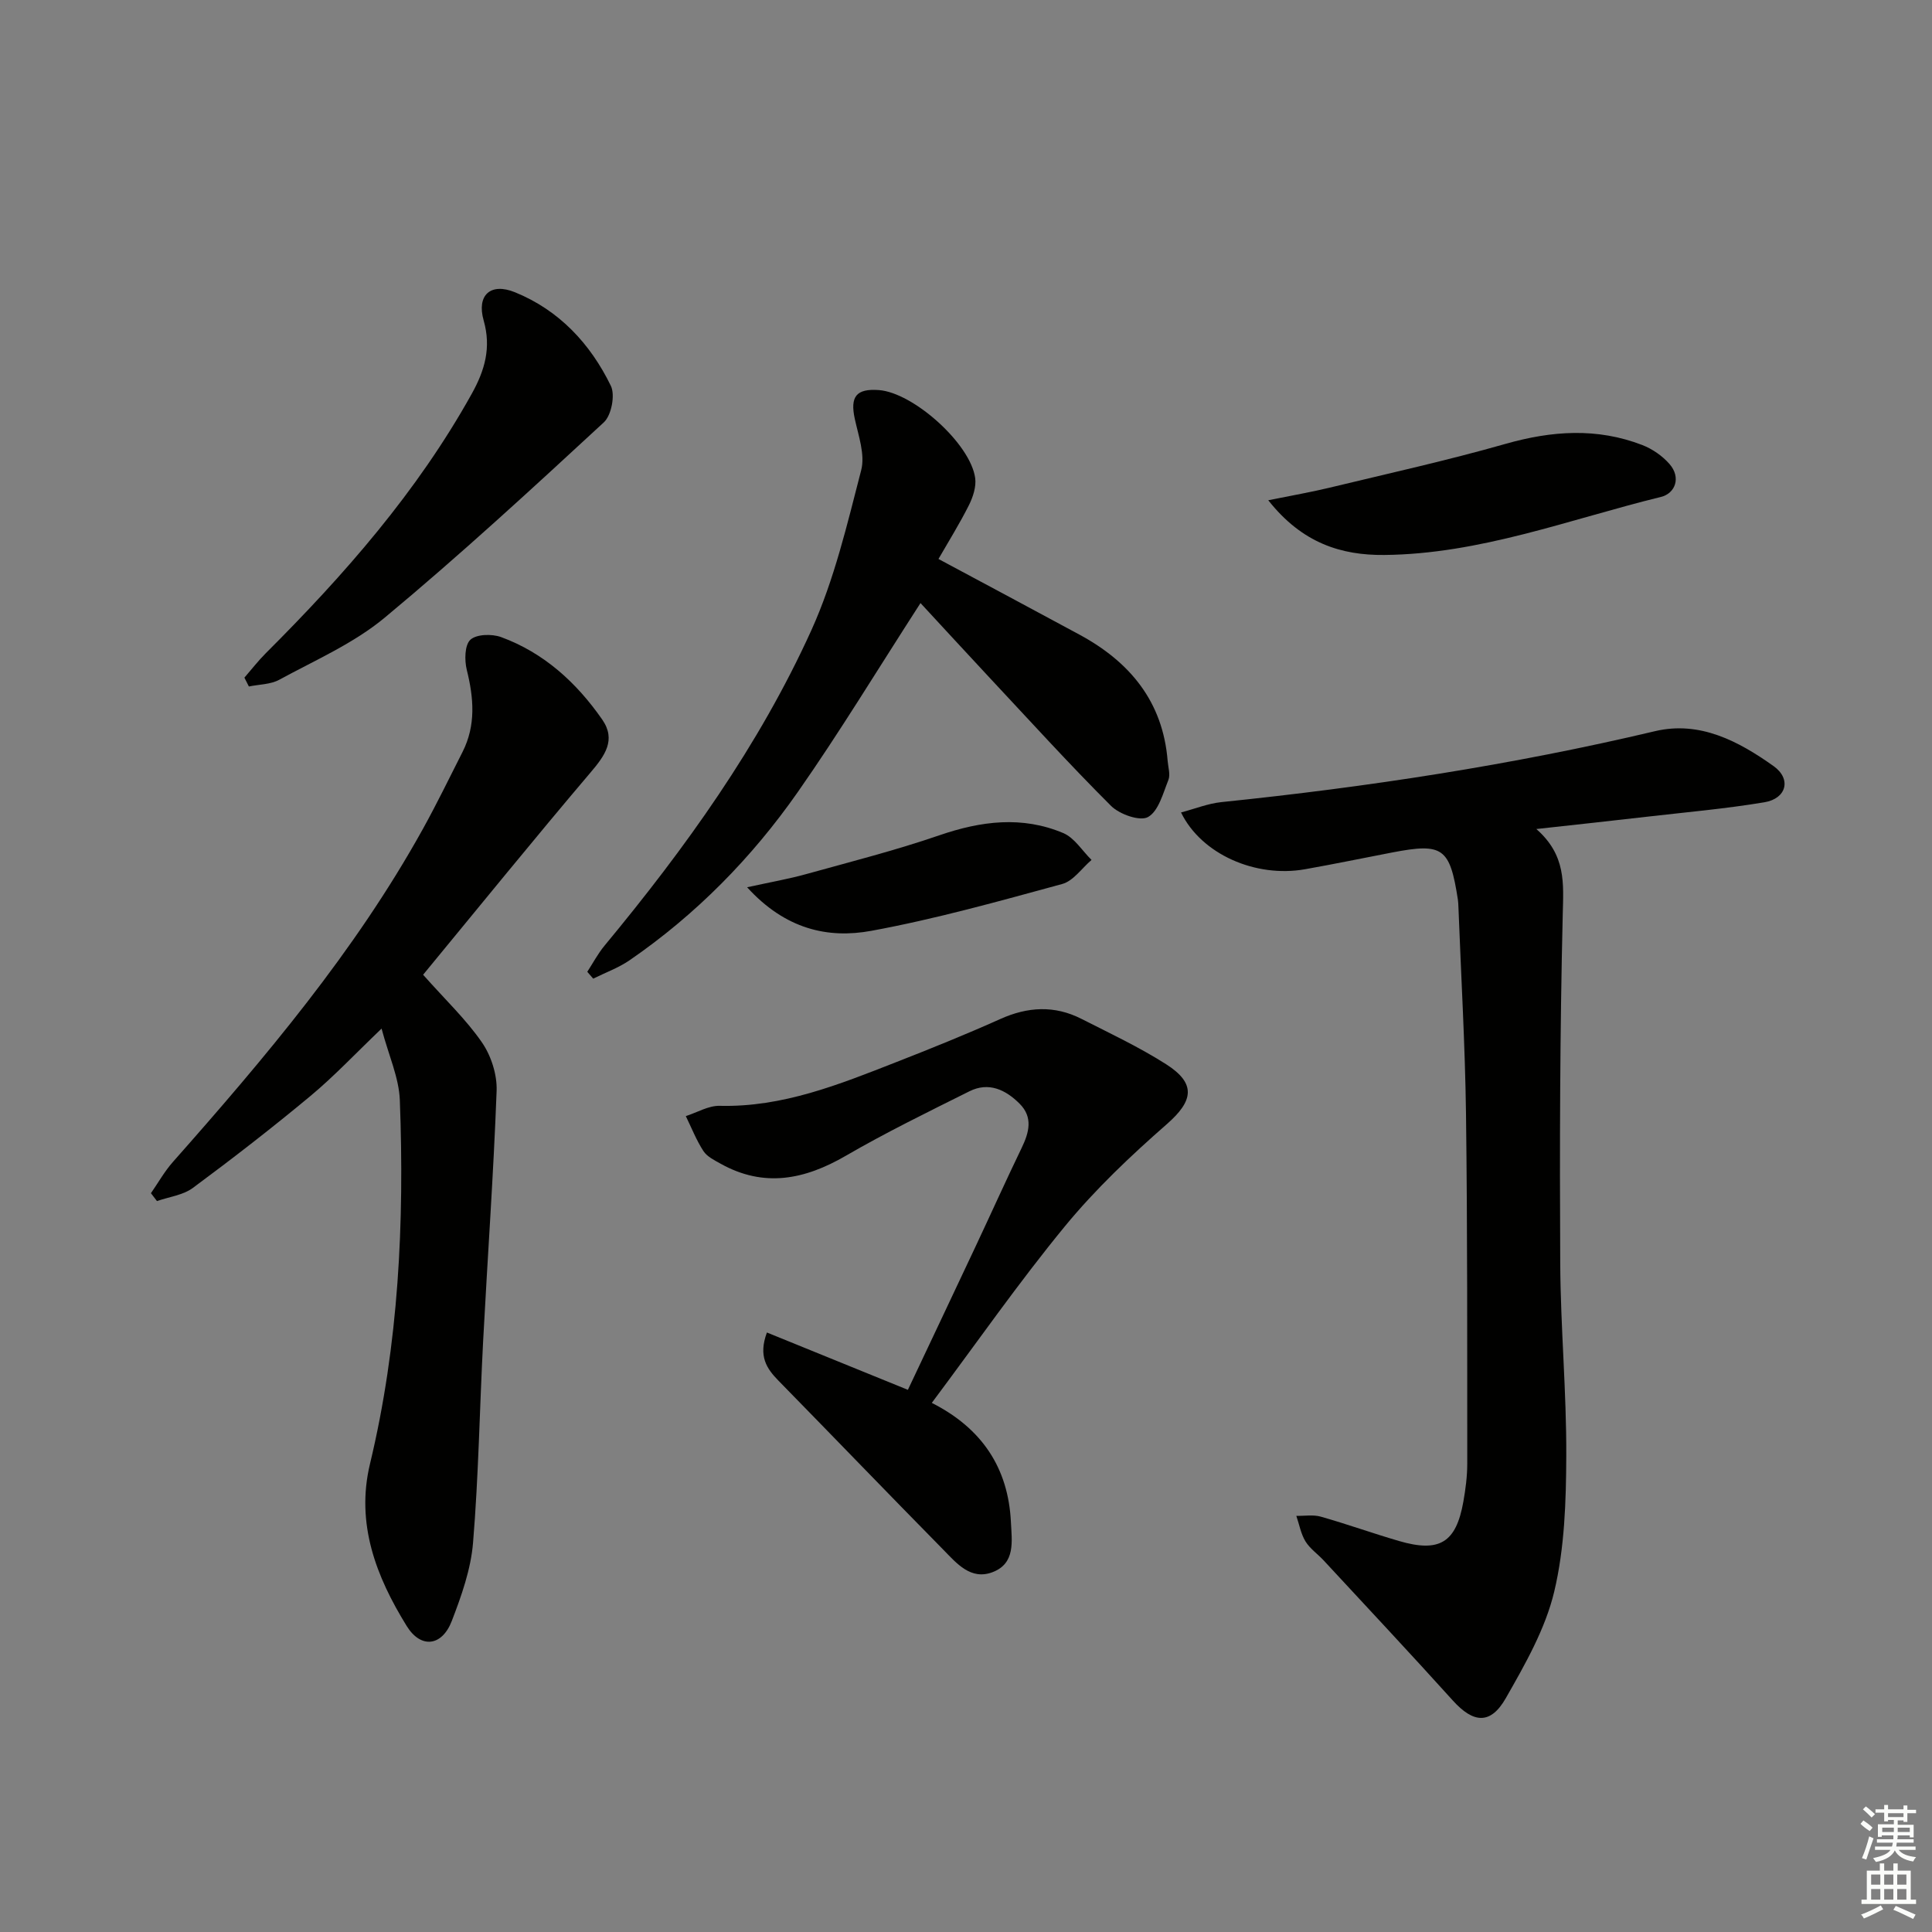
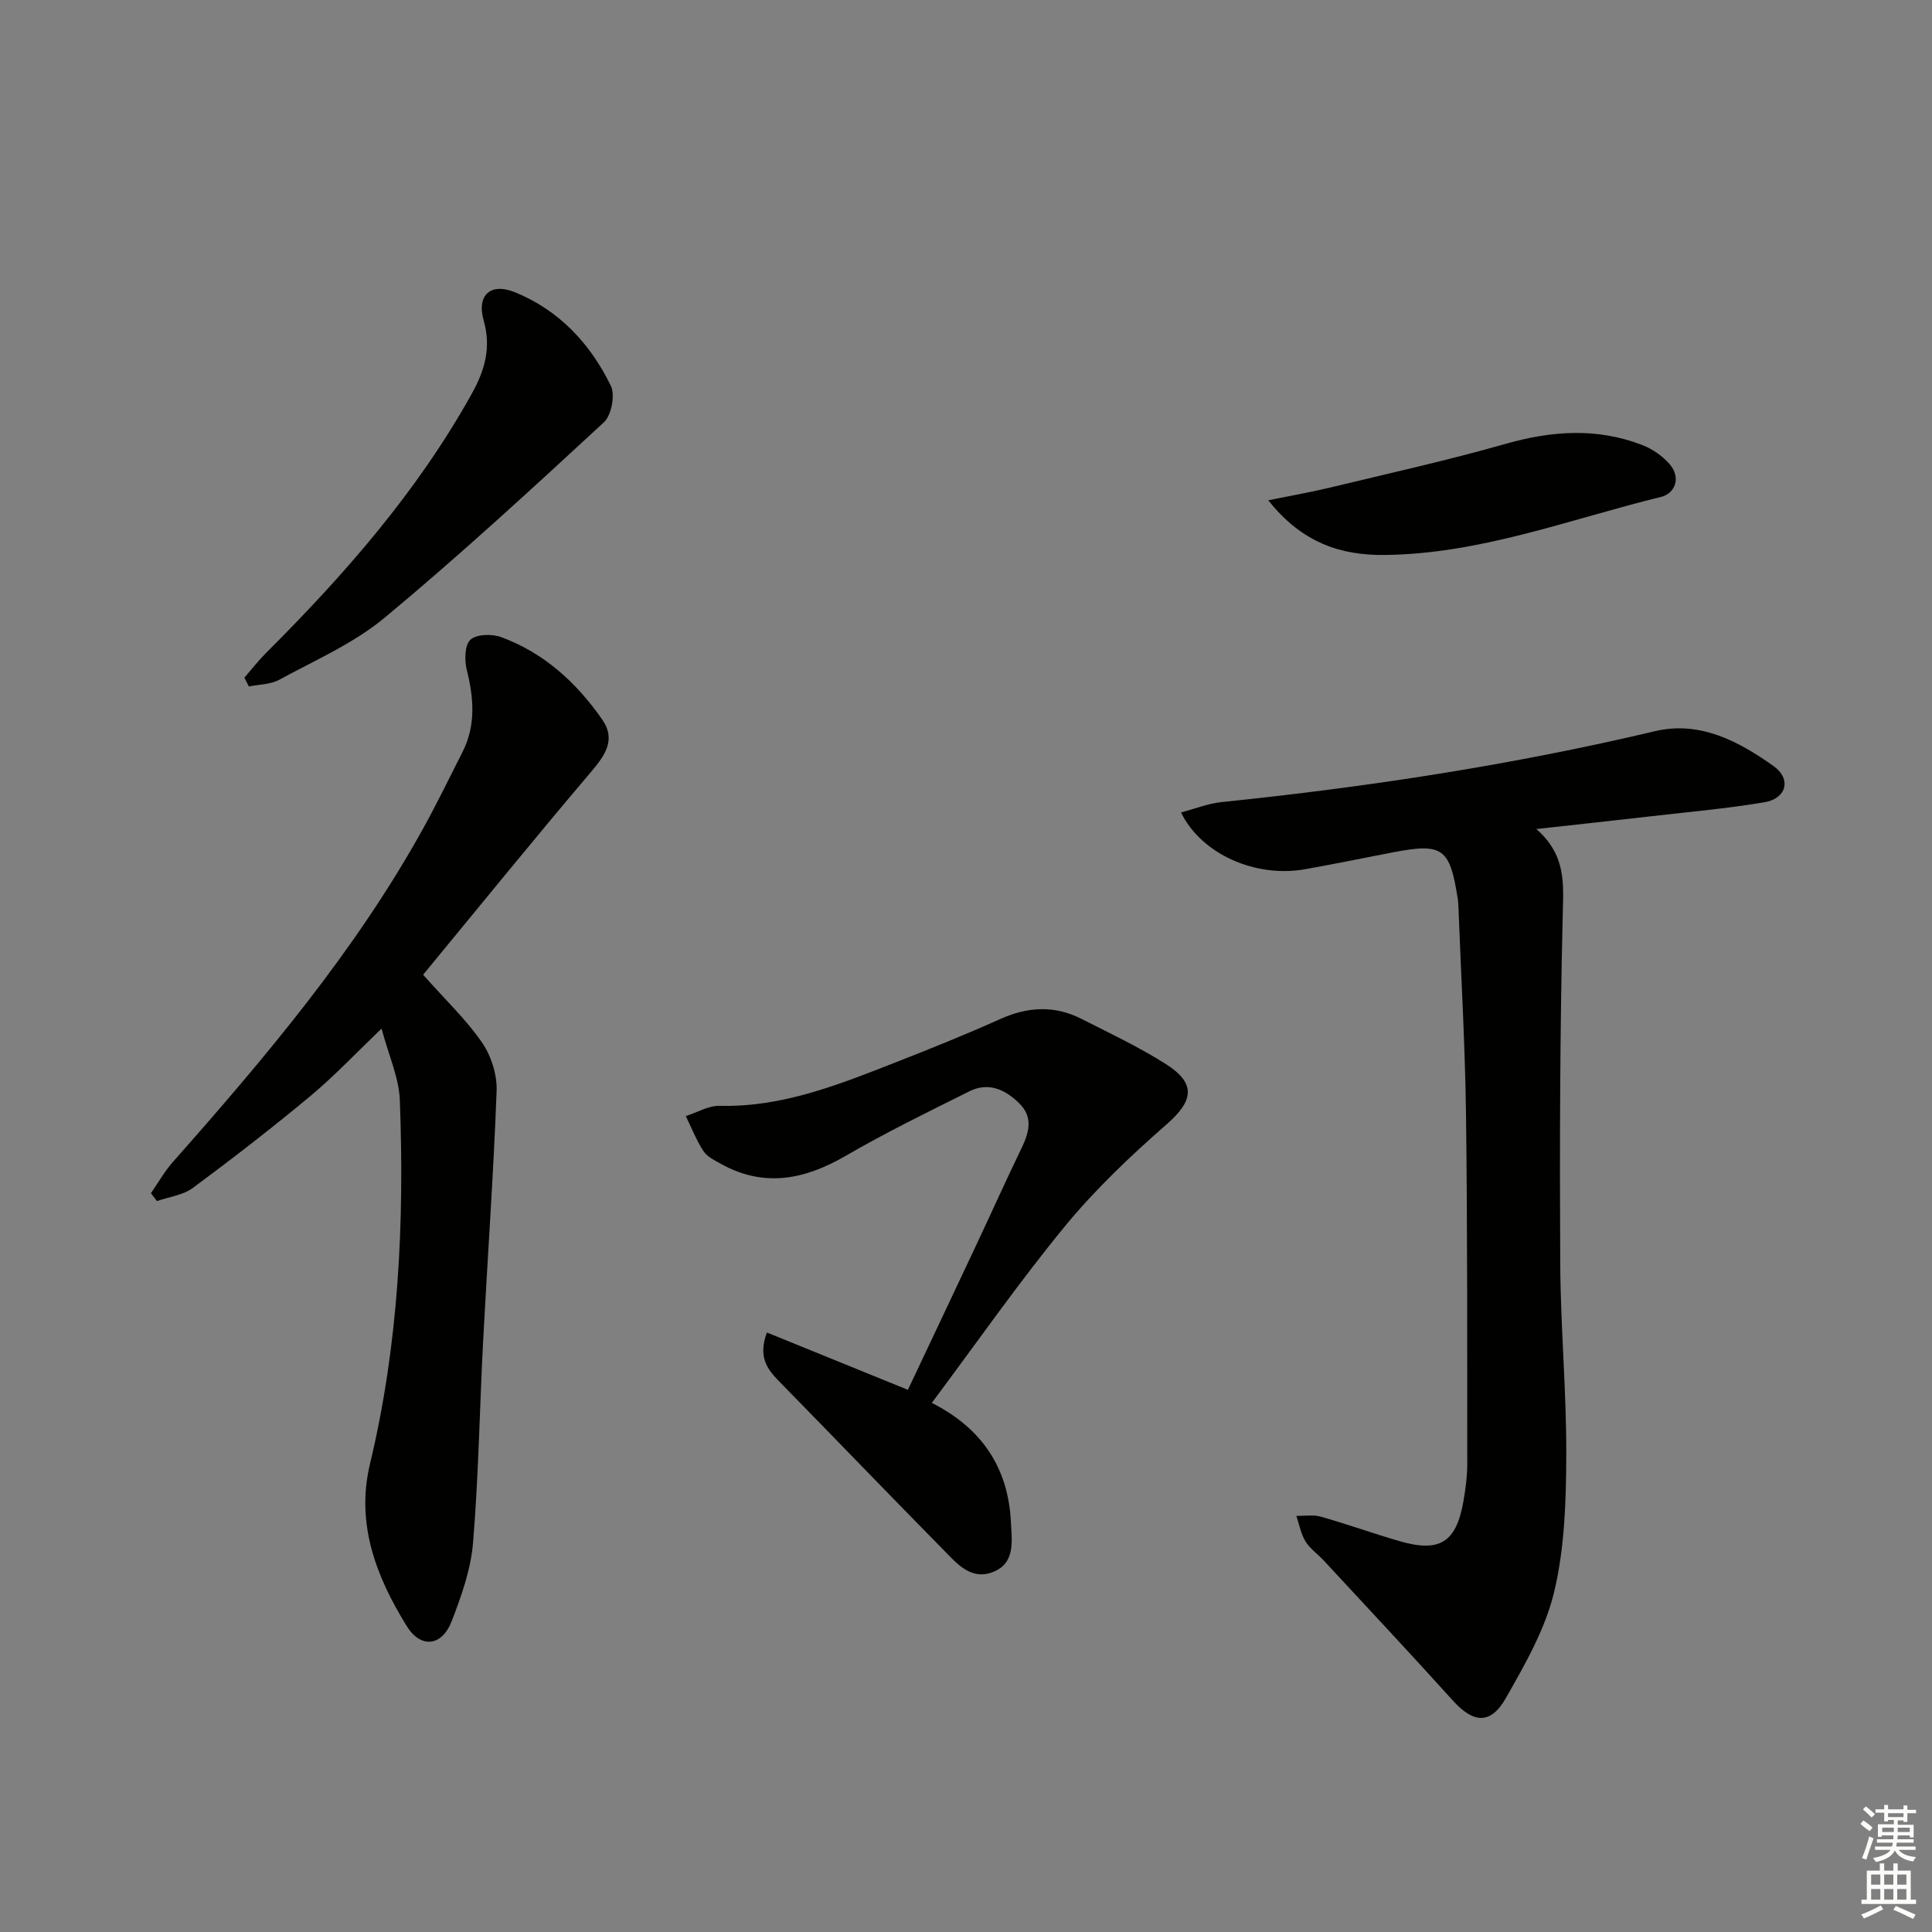
<svg xmlns="http://www.w3.org/2000/svg" enable-background="new 0 0 400 400" viewBox="0 0 400 400">
  <rect x="0" y="0" width="400" height="400" fill="#808080" stroke="none" />
  <g fill="#010100">
    <path d="m318.08 171.64c6.2 5.43 5.62 11.3 5.47 17.66-.58 24.09-.65 48.2-.52 72.3.07 13.3 1.31 26.6 1.25 39.89-.04 9.37-.34 18.98-2.49 28.02-1.84 7.73-6.02 15.05-10.02 22.06-3.17 5.57-6.73 5.21-10.98.5-8.81-9.76-17.8-19.35-26.73-28.99-1.24-1.34-2.85-2.44-3.78-3.96-.95-1.56-1.28-3.5-1.89-5.28 1.7.04 3.5-.28 5.08.17 5.42 1.54 10.74 3.45 16.15 5.03 8.41 2.46 11.84.36 13.35-8.12.46-2.6.81-5.26.81-7.9-.02-24.15.05-48.3-.26-72.44-.19-14.28-1.03-28.56-1.57-42.83-.02-.5-.04-1-.11-1.49-1.66-10.74-3.1-11.78-13.57-9.77-6.03 1.16-12.05 2.41-18.1 3.48-10.17 1.8-21.42-3.07-25.65-11.76 2.89-.76 5.57-1.85 8.34-2.14 30.23-3.11 60.2-7.68 89.8-14.69 9.27-2.19 17.3 2.08 24.55 7.24 3.73 2.66 2.67 6.72-1.9 7.48-8.01 1.34-16.12 2.05-24.2 2.98-7.21.84-14.44 1.61-23.03 2.56z" />
    <path d="m87.6 201.81c4.61 5.2 8.9 9.25 12.18 14.01 1.91 2.77 3.16 6.68 3.04 10.02-.64 17.26-1.88 34.51-2.79 51.76-.73 13.93-.94 27.91-2.09 41.8-.45 5.5-2.4 11.01-4.41 16.22-2.02 5.24-6.39 5.77-9.32 1.04-6.33-10.23-10.58-21.19-7.61-33.57 5.95-24.8 7.14-50 6.18-75.33-.18-4.65-2.3-9.23-3.78-14.8-5.44 5.2-9.82 9.87-14.71 13.94-7.92 6.59-16.07 12.91-24.35 19.04-2.04 1.51-4.93 1.85-7.44 2.73-.42-.54-.83-1.09-1.25-1.63 1.5-2.16 2.8-4.49 4.53-6.45 19.09-21.59 37.69-43.56 51.75-68.92 2.9-5.24 5.52-10.63 8.23-15.98 2.8-5.53 2.33-11.18.88-17.01-.49-1.99-.44-5.13.75-6.23 1.26-1.16 4.45-1.24 6.35-.55 8.87 3.25 15.62 9.42 20.94 17.07 2.93 4.22.55 7.48-2.41 10.96-11.72 13.8-23.12 27.87-34.67 41.88z" />
    <path d="m158.78 275.88c9.69 3.94 19.23 7.83 29.19 11.87 4.72-9.99 9.4-19.87 14.05-29.76 3.18-6.76 6.24-13.57 9.49-20.3 1.56-3.22 2.41-6.37-.42-9.19-2.87-2.87-6.38-4.56-10.38-2.56-8.62 4.3-17.29 8.53-25.61 13.36-8.52 4.94-16.92 6.64-25.89 1.64-1.29-.72-2.81-1.46-3.57-2.62-1.47-2.25-2.46-4.81-3.65-7.24 2.34-.75 4.7-2.19 7.02-2.13 13.02.32 24.72-4.42 36.47-9.02 7.26-2.84 14.5-5.76 21.61-8.95 5.69-2.56 11.24-2.87 16.8-.04 5.91 3 11.95 5.84 17.53 9.39 6.3 4.02 5.65 7.61.15 12.42-7.47 6.54-14.78 13.46-21.07 21.11-9.59 11.67-18.25 24.11-27.58 36.59 10.37 5.26 15.83 13.44 16.38 24.69.19 3.95.98 8.54-3.8 10.36-4.52 1.72-7.43-1.83-10.17-4.62-11.43-11.61-22.73-23.36-34.13-35-2.47-2.52-4.24-5.08-2.42-10z" />
-     <path d="m190.58 124.86c-8.96 13.88-16.79 26.82-25.45 39.19-9.5 13.57-21.06 25.32-34.78 34.76-2.3 1.58-5.01 2.55-7.53 3.81-.41-.47-.82-.95-1.23-1.42 1.18-1.81 2.2-3.76 3.57-5.41 16.72-20.18 31.99-41.41 42.83-65.32 4.74-10.46 7.41-21.93 10.31-33.12.84-3.23-.57-7.14-1.33-10.65-.99-4.58.3-6.28 4.98-5.94 7.14.52 18.97 11.1 19.95 18.21.25 1.79-.45 3.92-1.29 5.61-1.91 3.81-4.17 7.43-6.31 11.15 9.94 5.33 19.59 10.47 29.2 15.67 10.45 5.65 17.27 13.88 18.25 26.15.11 1.32.59 2.83.15 3.94-1.11 2.77-2.04 6.45-4.22 7.67-1.67.93-5.9-.56-7.66-2.32-8.71-8.69-16.98-17.81-25.39-26.8-4.73-5.07-9.43-10.19-14.05-15.18z" />
    <path d="m50.6 140.3c1.47-1.69 2.85-3.48 4.43-5.06 16.29-16.26 31.37-33.45 42.64-53.71 2.7-4.85 4.07-9.54 2.47-15.17-1.5-5.26 1.43-7.91 6.48-5.85 9.15 3.72 15.61 10.66 19.85 19.37.93 1.91.12 6.12-1.46 7.57-14.88 13.75-29.79 27.49-45.36 40.43-6.41 5.33-14.4 8.8-21.82 12.85-1.81.99-4.19.96-6.3 1.4-.32-.61-.62-1.22-.93-1.83z" />
    <path d="m262.58 103.57c5.04-1.02 8.83-1.67 12.56-2.57 12.21-2.95 24.49-5.66 36.56-9.1 9.59-2.73 18.95-3.38 28.32.24 2.09.81 4.17 2.25 5.64 3.94 2.44 2.8 1.17 6.08-1.77 6.8-18.97 4.65-37.46 11.84-57.31 12.02-8.82.08-16.96-2.4-24-11.33z" />
-     <path d="m154.68 183.7c5-1.1 8.67-1.73 12.24-2.73 9.22-2.56 18.52-4.92 27.56-8.03 8.64-2.97 17.15-4.05 25.66-.46 2.32.98 3.92 3.66 5.85 5.56-2.01 1.71-3.76 4.35-6.07 4.98-13.1 3.57-26.21 7.25-39.54 9.7-8.99 1.65-17.79-.33-25.7-9.02z" />
  </g>
  <path d="m385.2 377.6.6-.7c.6.4 1.3.9 1.9 1.5l-.6.7c-.8-.5-1.4-1-1.9-1.5zm.3 7.1c.6-1.4 1.1-2.9 1.5-4.5.3.1.6.3.9.4-.5 1.4-1 2.9-1.5 4.4zm.2-10.1.6-.6c.7.5 1.3 1.1 1.9 1.6l-.7.7c-.6-.6-1.2-1.2-1.8-1.7zm8.4-.8h.8v.9h1.8v.7h-1.8v1.8h-.8v-.3h-1.2v.9h3.3v2.6h-.8v-.4h-2.5c0 .3 0 .6-.1.8h3.4v.7h-3.5c0 .3-.1.6-.1.8h4v.7h-3.5c.7.9 1.9 1.3 3.6 1.5-.2.2-.4.5-.6.9-1.9-.3-3.2-1.1-3.8-2.3-.5 1.1-1.8 2-3.9 2.4-.2-.3-.4-.5-.6-.8 1.9-.4 3.1-.9 3.6-1.7h-3.2v-.7h3.5c.1-.2.1-.5.2-.8h-3.3v-.7h3.4c0-.2 0-.5 0-.8h-2.4v.3h-.8v-2.6h3.3v-.9h-1.2v.3h-.8v-1.8h-1.8v-.7h1.8v-.9h.8v.9h3.2zm-4.4 5.5h2.4c0-.3 0-.6 0-.9h-2.4zm1.2-3.1h3.2v-.8h-3.2zm4.4 2.2h-2.4v.9h2.5v-.9z" fill="#fbfcfa" />
  <path d="m389.2 385.8h.9v1.5h1.9v-1.5h.9v1.5h2.7v6h1.1v.9h-11.3v-.9h1.1v-6h2.7zm.2 8.7.5.8c-1.2.6-2.5 1.3-4 1.9-.2-.3-.3-.6-.6-.8 1.6-.6 3-1.3 4.1-1.9zm-2-4.3h1.9v-2.1h-1.9zm0 3.1h1.9v-2.2h-1.9zm2.7-3.1h1.9v-2.1h-1.9zm0 3.1h1.9v-2.2h-1.9zm2.4 1.3c1.4.6 2.7 1.2 4.1 1.8l-.5.9c-1.5-.7-2.8-1.4-4.1-1.9zm2.2-6.5h-1.9v2.1h1.9zm-1.9 5.2h1.9v-2.2h-1.9z" fill="#fbfcfa" />
</svg>